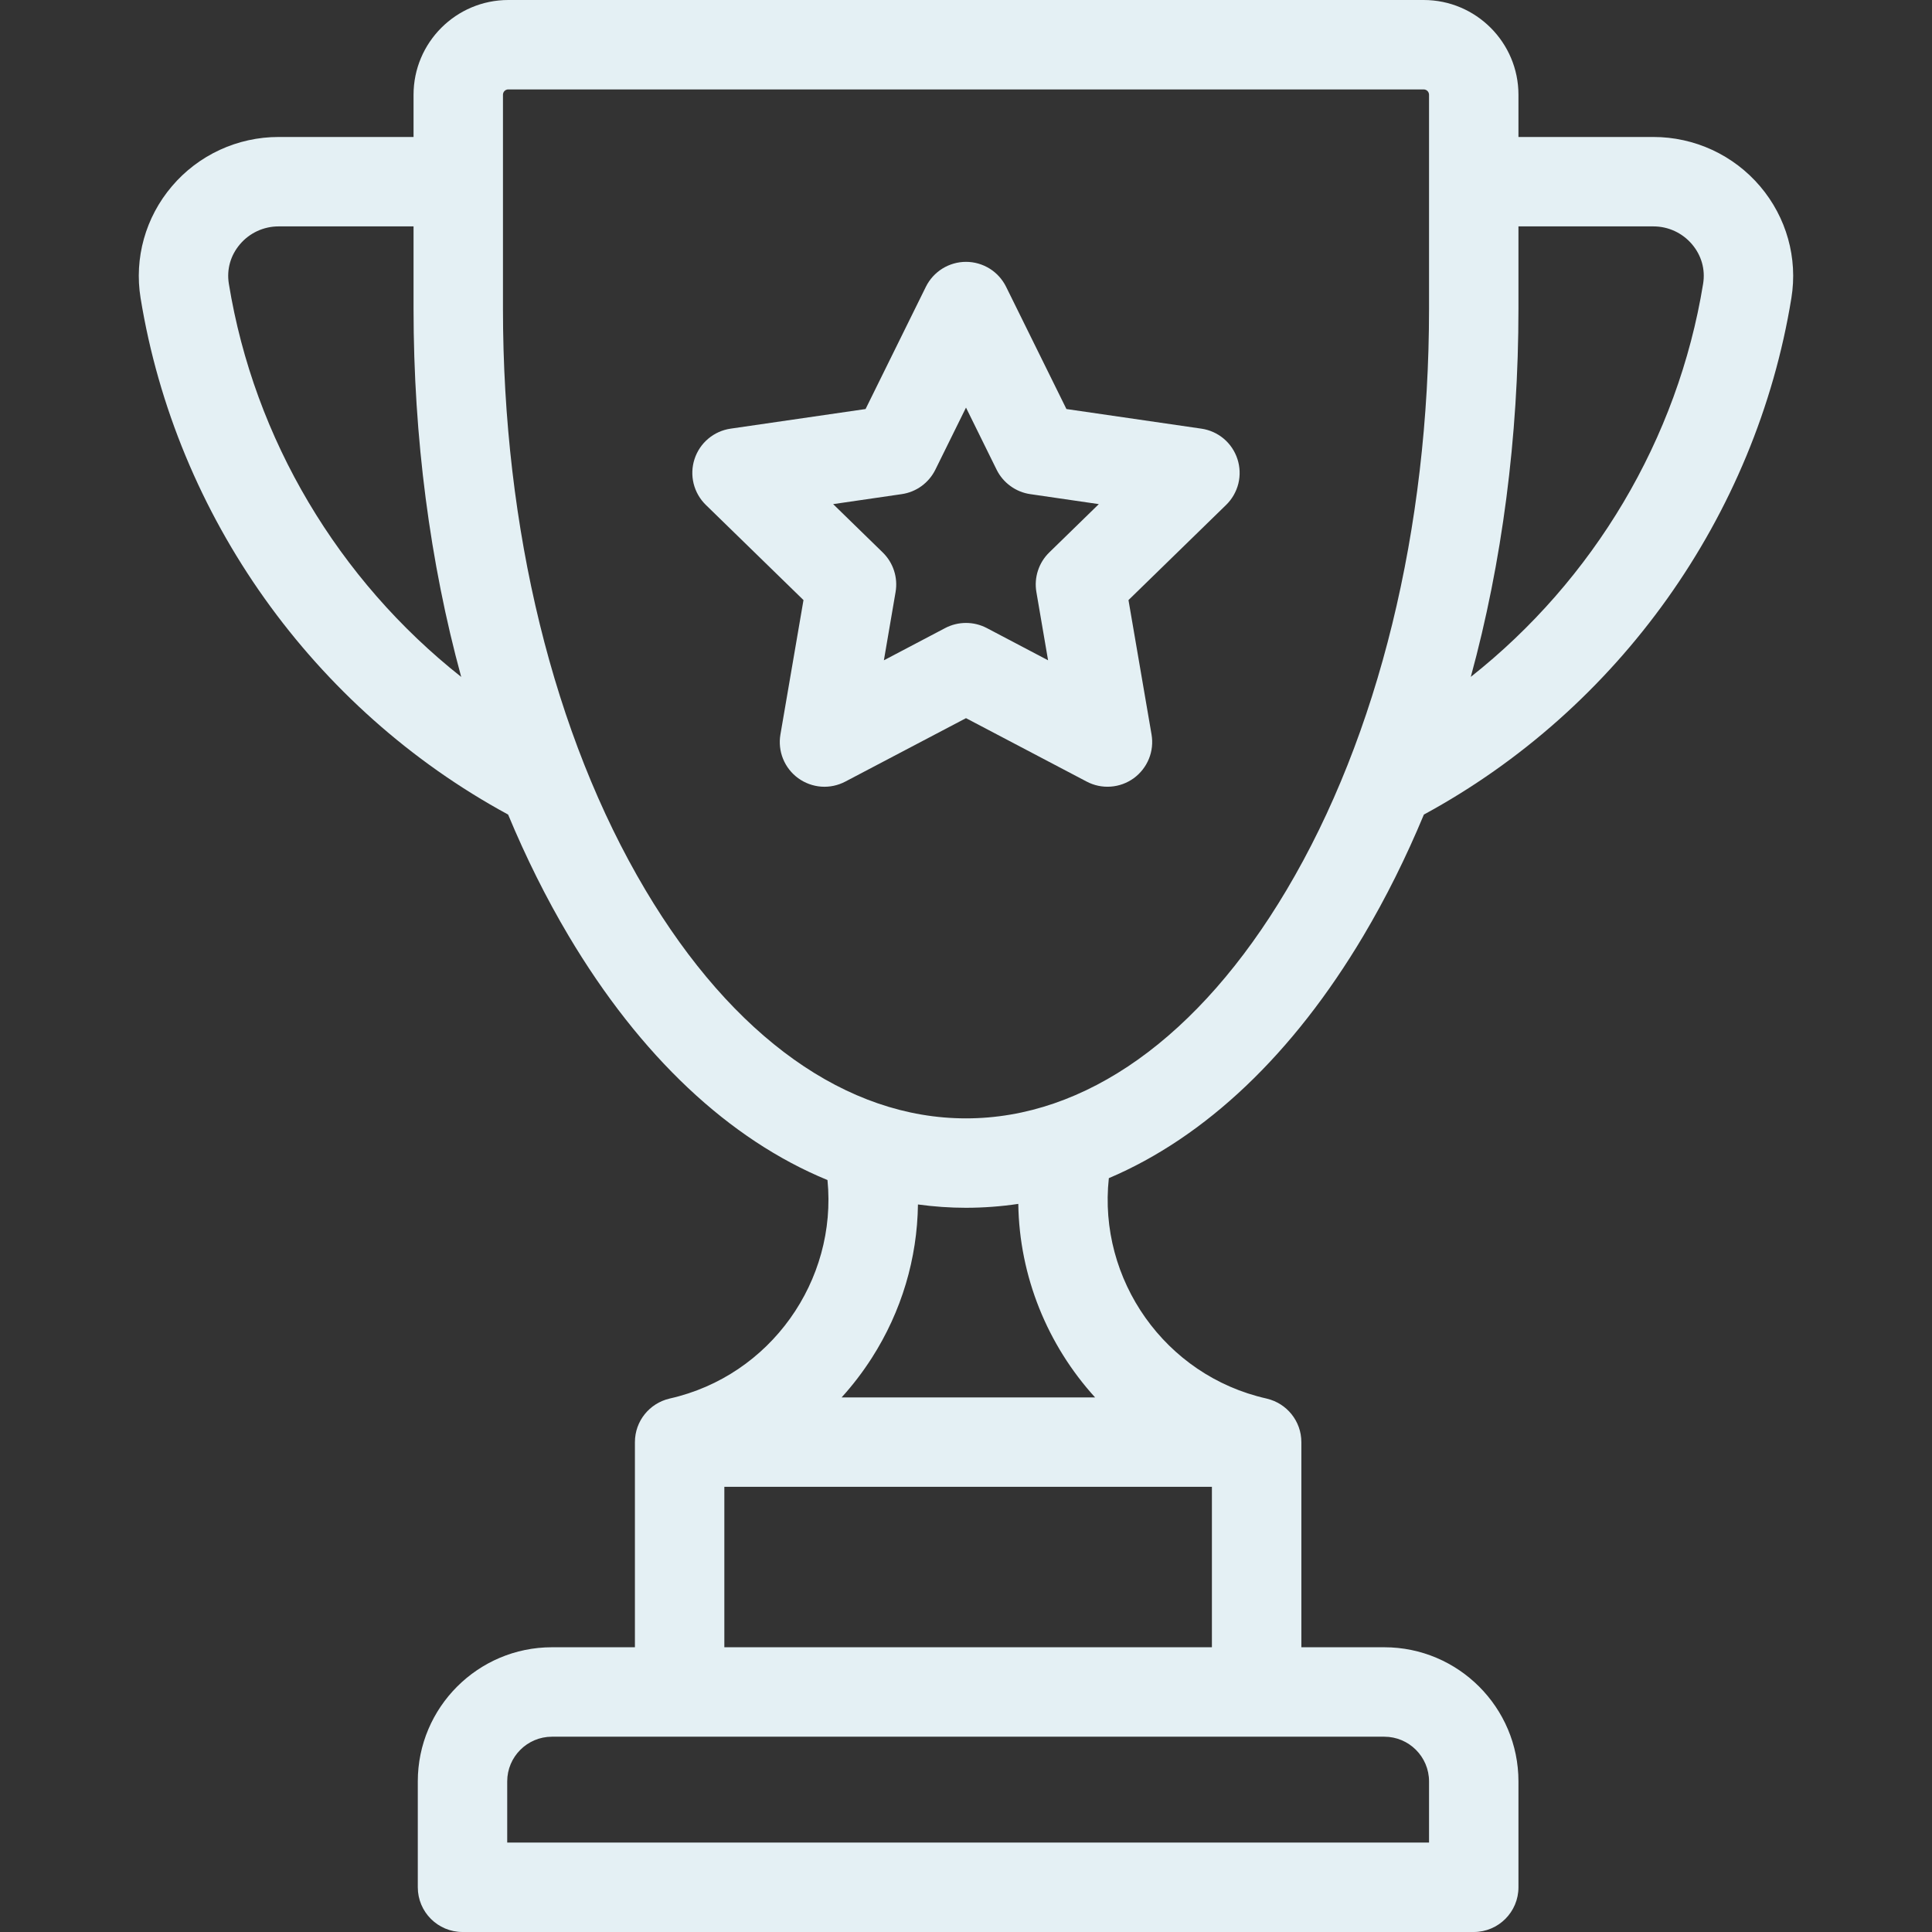
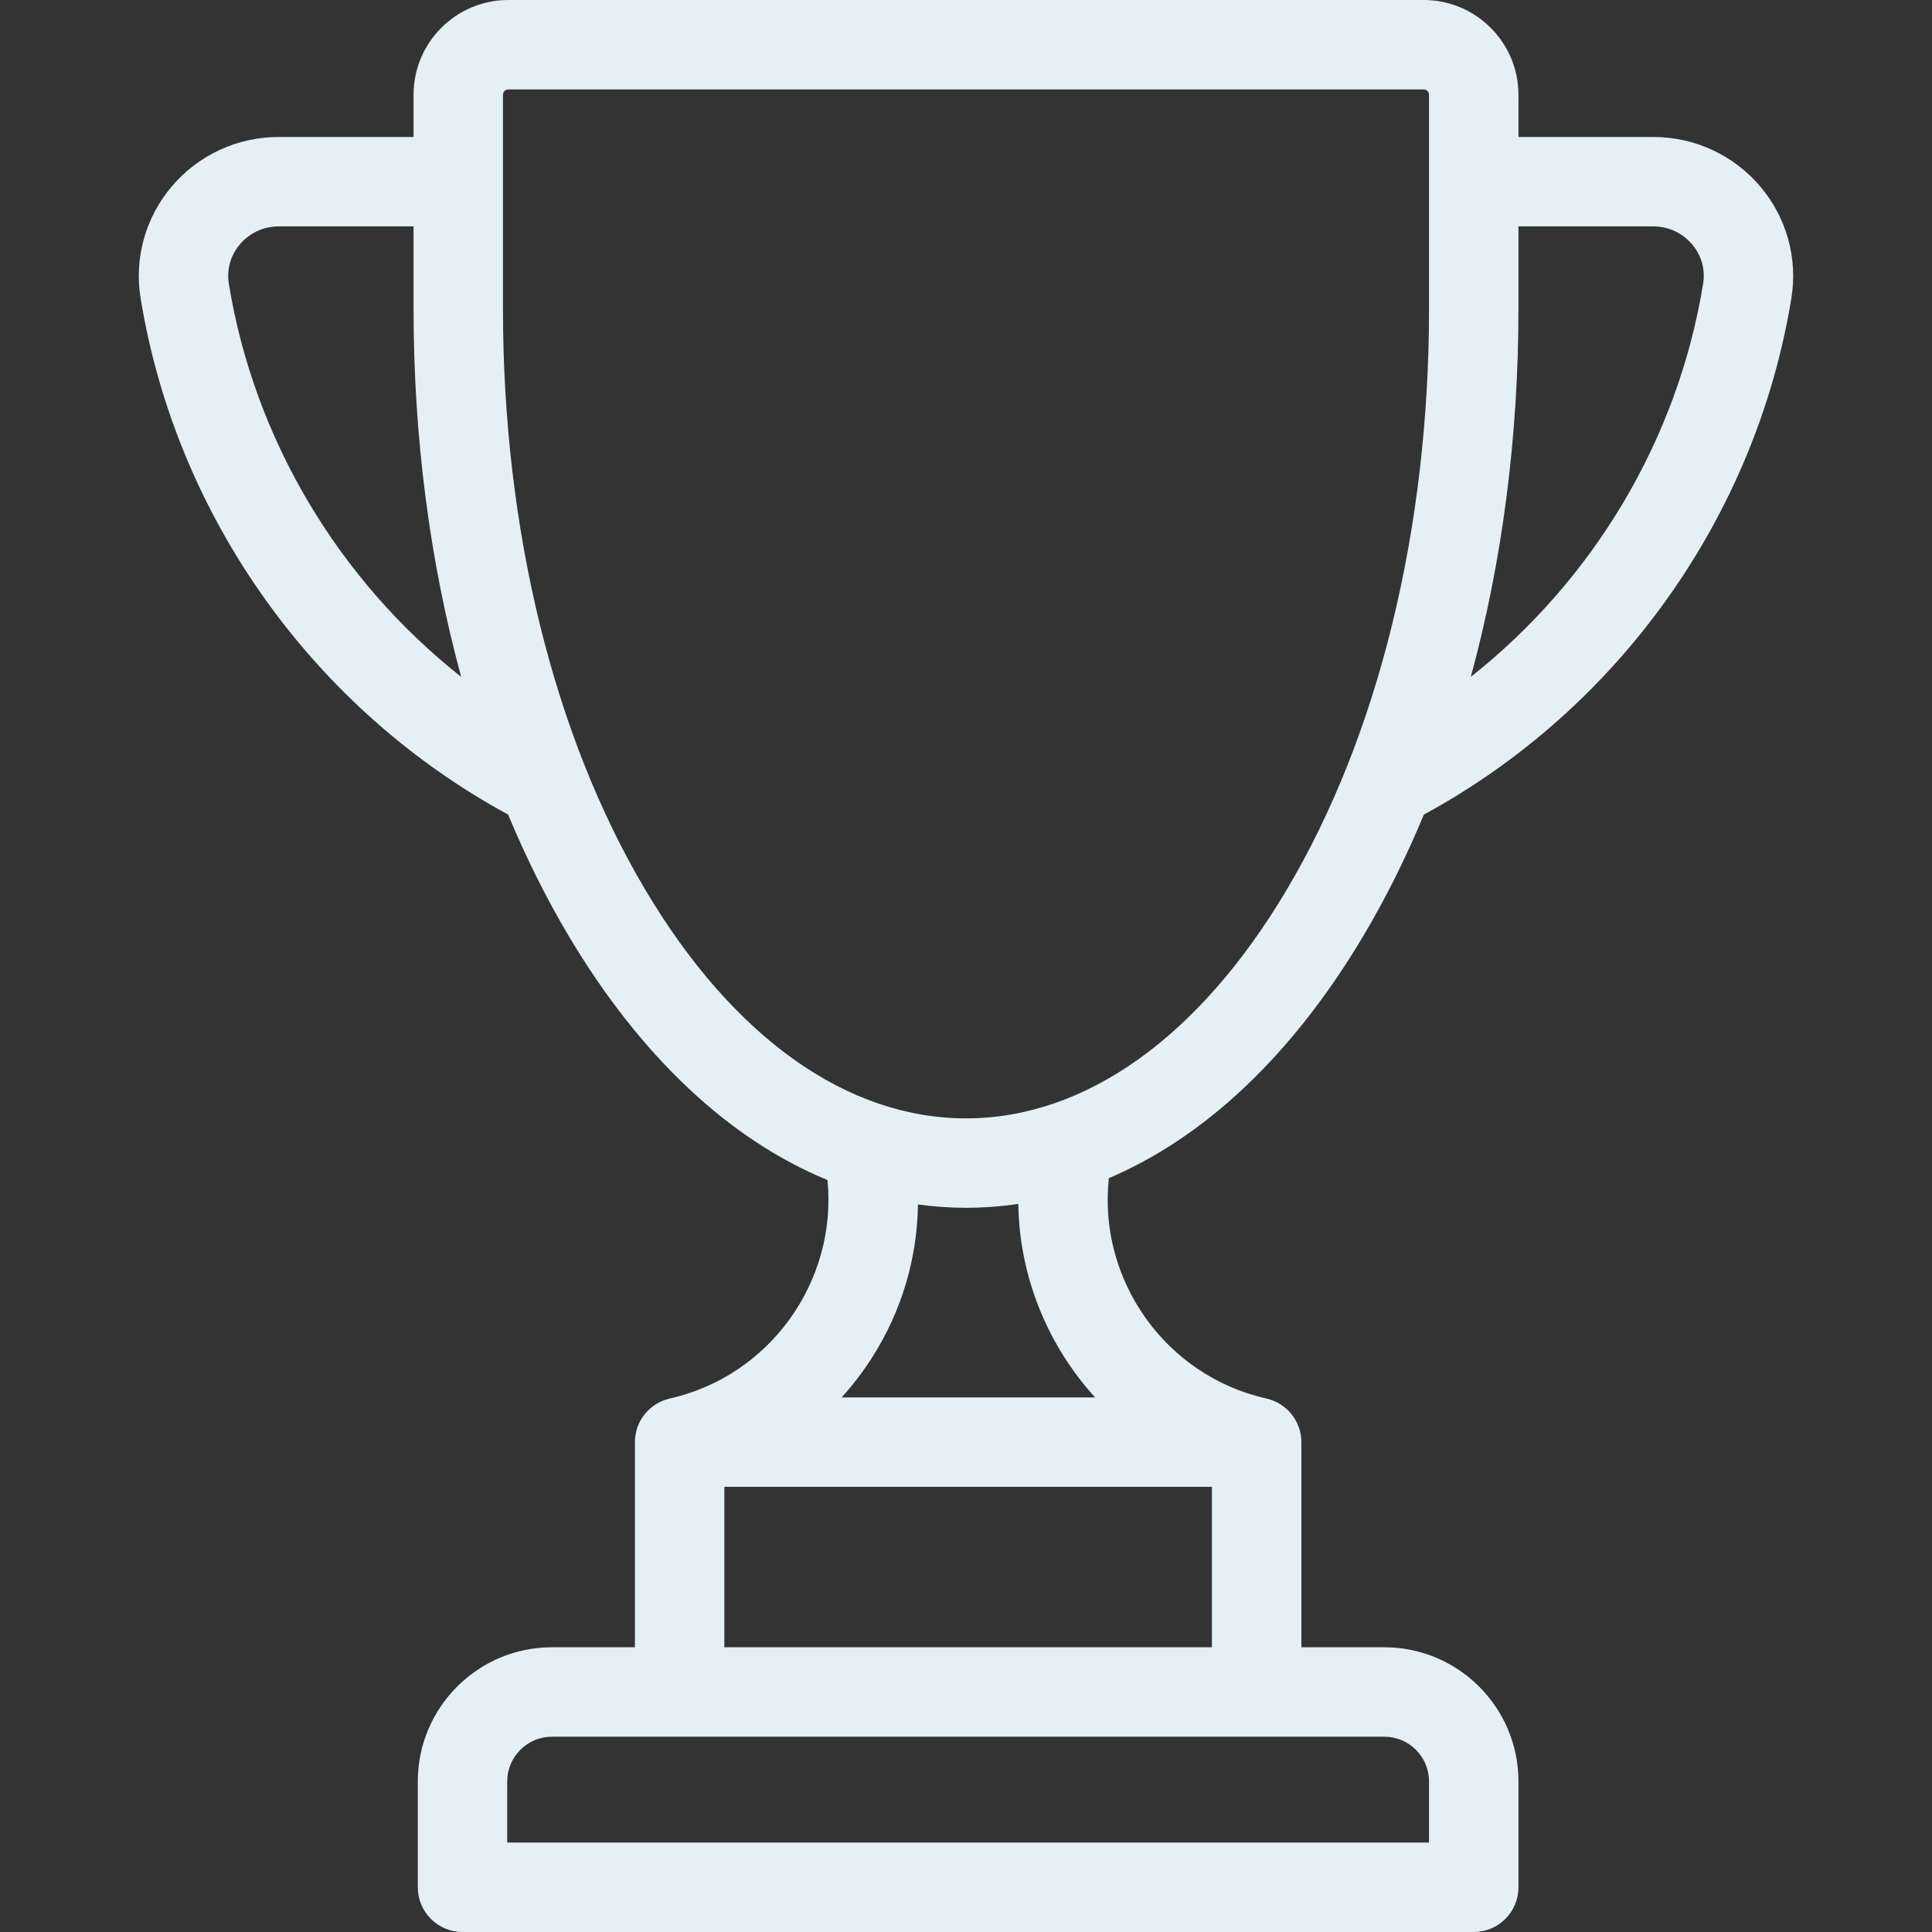
<svg xmlns="http://www.w3.org/2000/svg" width="60" height="60" viewBox="0 0 60 60" fill="none">
  <rect x="0" y="0" width="60" height="60" fill="#333333" stroke="none" />
  <path d="M54.662 5.786C54.254 5.306 53.746 4.92 53.174 4.655C52.602 4.391 51.98 4.254 51.349 4.254H47.157V2.943C47.157 1.32 45.837 0 44.214 0H15.786C14.163 0 12.843 1.32 12.843 2.943V4.254H8.65C8.02 4.254 7.397 4.391 6.825 4.655C6.253 4.92 5.745 5.305 5.338 5.786C4.518 6.749 4.164 8.015 4.366 9.257C5.468 16.031 9.73 22.015 15.78 25.297C16.333 26.626 16.959 27.885 17.656 29.058C19.883 32.805 22.651 35.395 25.698 36.647C26.007 39.769 23.93 42.727 20.801 43.432C20.794 43.434 20.789 43.436 20.783 43.437C20.172 43.583 19.718 44.131 19.718 44.787V51.157H17.141C14.844 51.157 12.975 53.026 12.975 55.323V58.611C12.975 59.378 13.597 60 14.364 60H45.769C46.535 60 47.157 59.378 47.157 58.611V55.323C47.157 53.026 45.288 51.157 42.991 51.157H40.415V44.787C40.415 44.13 39.958 43.581 39.346 43.437C39.34 43.435 39.335 43.433 39.329 43.432C36.176 42.722 34.095 39.735 34.436 36.589C37.43 35.316 40.15 32.75 42.344 29.058C43.041 27.885 43.667 26.626 44.22 25.297C50.269 22.015 54.532 16.031 55.633 9.257C55.836 8.015 55.481 6.749 54.662 5.786ZM7.107 8.812C7.035 8.368 7.158 7.932 7.453 7.585C7.6 7.411 7.784 7.272 7.99 7.176C8.197 7.081 8.422 7.031 8.65 7.031H12.843V9.586C12.843 13.592 13.354 17.473 14.323 21.022C10.515 18.012 7.893 13.641 7.107 8.812ZM42.991 53.935C43.757 53.935 44.38 54.558 44.38 55.323V57.223H15.752V55.323C15.752 54.558 16.375 53.935 17.141 53.935H42.991ZM37.637 46.175V51.157H22.495V46.175H37.637ZM26.137 43.398C26.483 43.017 26.797 42.606 27.075 42.172C28 40.726 28.486 39.084 28.508 37.406C29.001 37.473 29.499 37.509 30.001 37.509C30.544 37.508 31.087 37.468 31.624 37.388C31.656 39.642 32.533 41.776 34.009 43.398H26.137V43.398ZM44.38 9.586C44.38 16.428 42.809 22.839 39.956 27.639C37.239 32.213 33.703 34.732 30 34.732C26.298 34.732 22.762 32.213 20.044 27.639C17.191 22.839 15.62 16.428 15.62 9.587V2.943C15.62 2.851 15.694 2.777 15.785 2.777H44.214C44.306 2.777 44.38 2.852 44.38 2.943V9.586ZM52.892 8.812C52.107 13.641 49.485 18.012 45.677 21.021C46.646 17.473 47.157 13.592 47.157 9.586V7.031H51.349C51.811 7.031 52.247 7.233 52.546 7.585C52.841 7.932 52.964 8.368 52.892 8.812Z" fill="#E4F0F4" />
-   <path d="M38.43 14.257C38.35 14.011 38.203 13.791 38.005 13.624C37.806 13.457 37.566 13.349 37.309 13.312L33.119 12.703L31.245 8.906C31.13 8.674 30.953 8.478 30.733 8.341C30.513 8.205 30.259 8.132 30 8.132C29.741 8.132 29.487 8.205 29.267 8.341C29.047 8.478 28.869 8.674 28.754 8.906L26.881 12.703L22.69 13.312C22.434 13.349 22.193 13.457 21.995 13.624C21.796 13.791 21.649 14.011 21.569 14.257C21.489 14.503 21.479 14.767 21.541 15.019C21.604 15.271 21.735 15.5 21.921 15.681L24.953 18.636L24.237 22.809C24.193 23.065 24.221 23.328 24.319 23.568C24.417 23.808 24.579 24.016 24.789 24.168C24.999 24.32 25.247 24.411 25.505 24.43C25.764 24.448 26.022 24.394 26.252 24.273L30 22.303L33.748 24.273C33.977 24.394 34.235 24.448 34.494 24.429C34.752 24.411 35 24.32 35.21 24.168C35.419 24.015 35.582 23.807 35.68 23.567C35.778 23.327 35.806 23.065 35.762 22.809L35.046 18.636L38.079 15.68C38.264 15.5 38.395 15.27 38.458 15.019C38.52 14.767 38.51 14.503 38.43 14.257ZM32.585 17.157C32.424 17.314 32.303 17.508 32.234 17.722C32.164 17.936 32.148 18.164 32.186 18.386L32.549 20.506L30.646 19.505C30.446 19.4 30.225 19.346 30 19.346C29.774 19.346 29.553 19.4 29.353 19.505L27.45 20.506L27.813 18.386C27.851 18.164 27.835 17.936 27.765 17.722C27.696 17.508 27.575 17.314 27.414 17.157L25.874 15.656L28.002 15.346C28.225 15.314 28.437 15.228 28.619 15.096C28.801 14.963 28.948 14.789 29.048 14.587L30 12.658L30.951 14.587C31.051 14.789 31.198 14.963 31.381 15.095C31.563 15.228 31.774 15.314 31.997 15.346L34.125 15.656L32.585 17.157Z" fill="#E4F0F4" />
</svg>